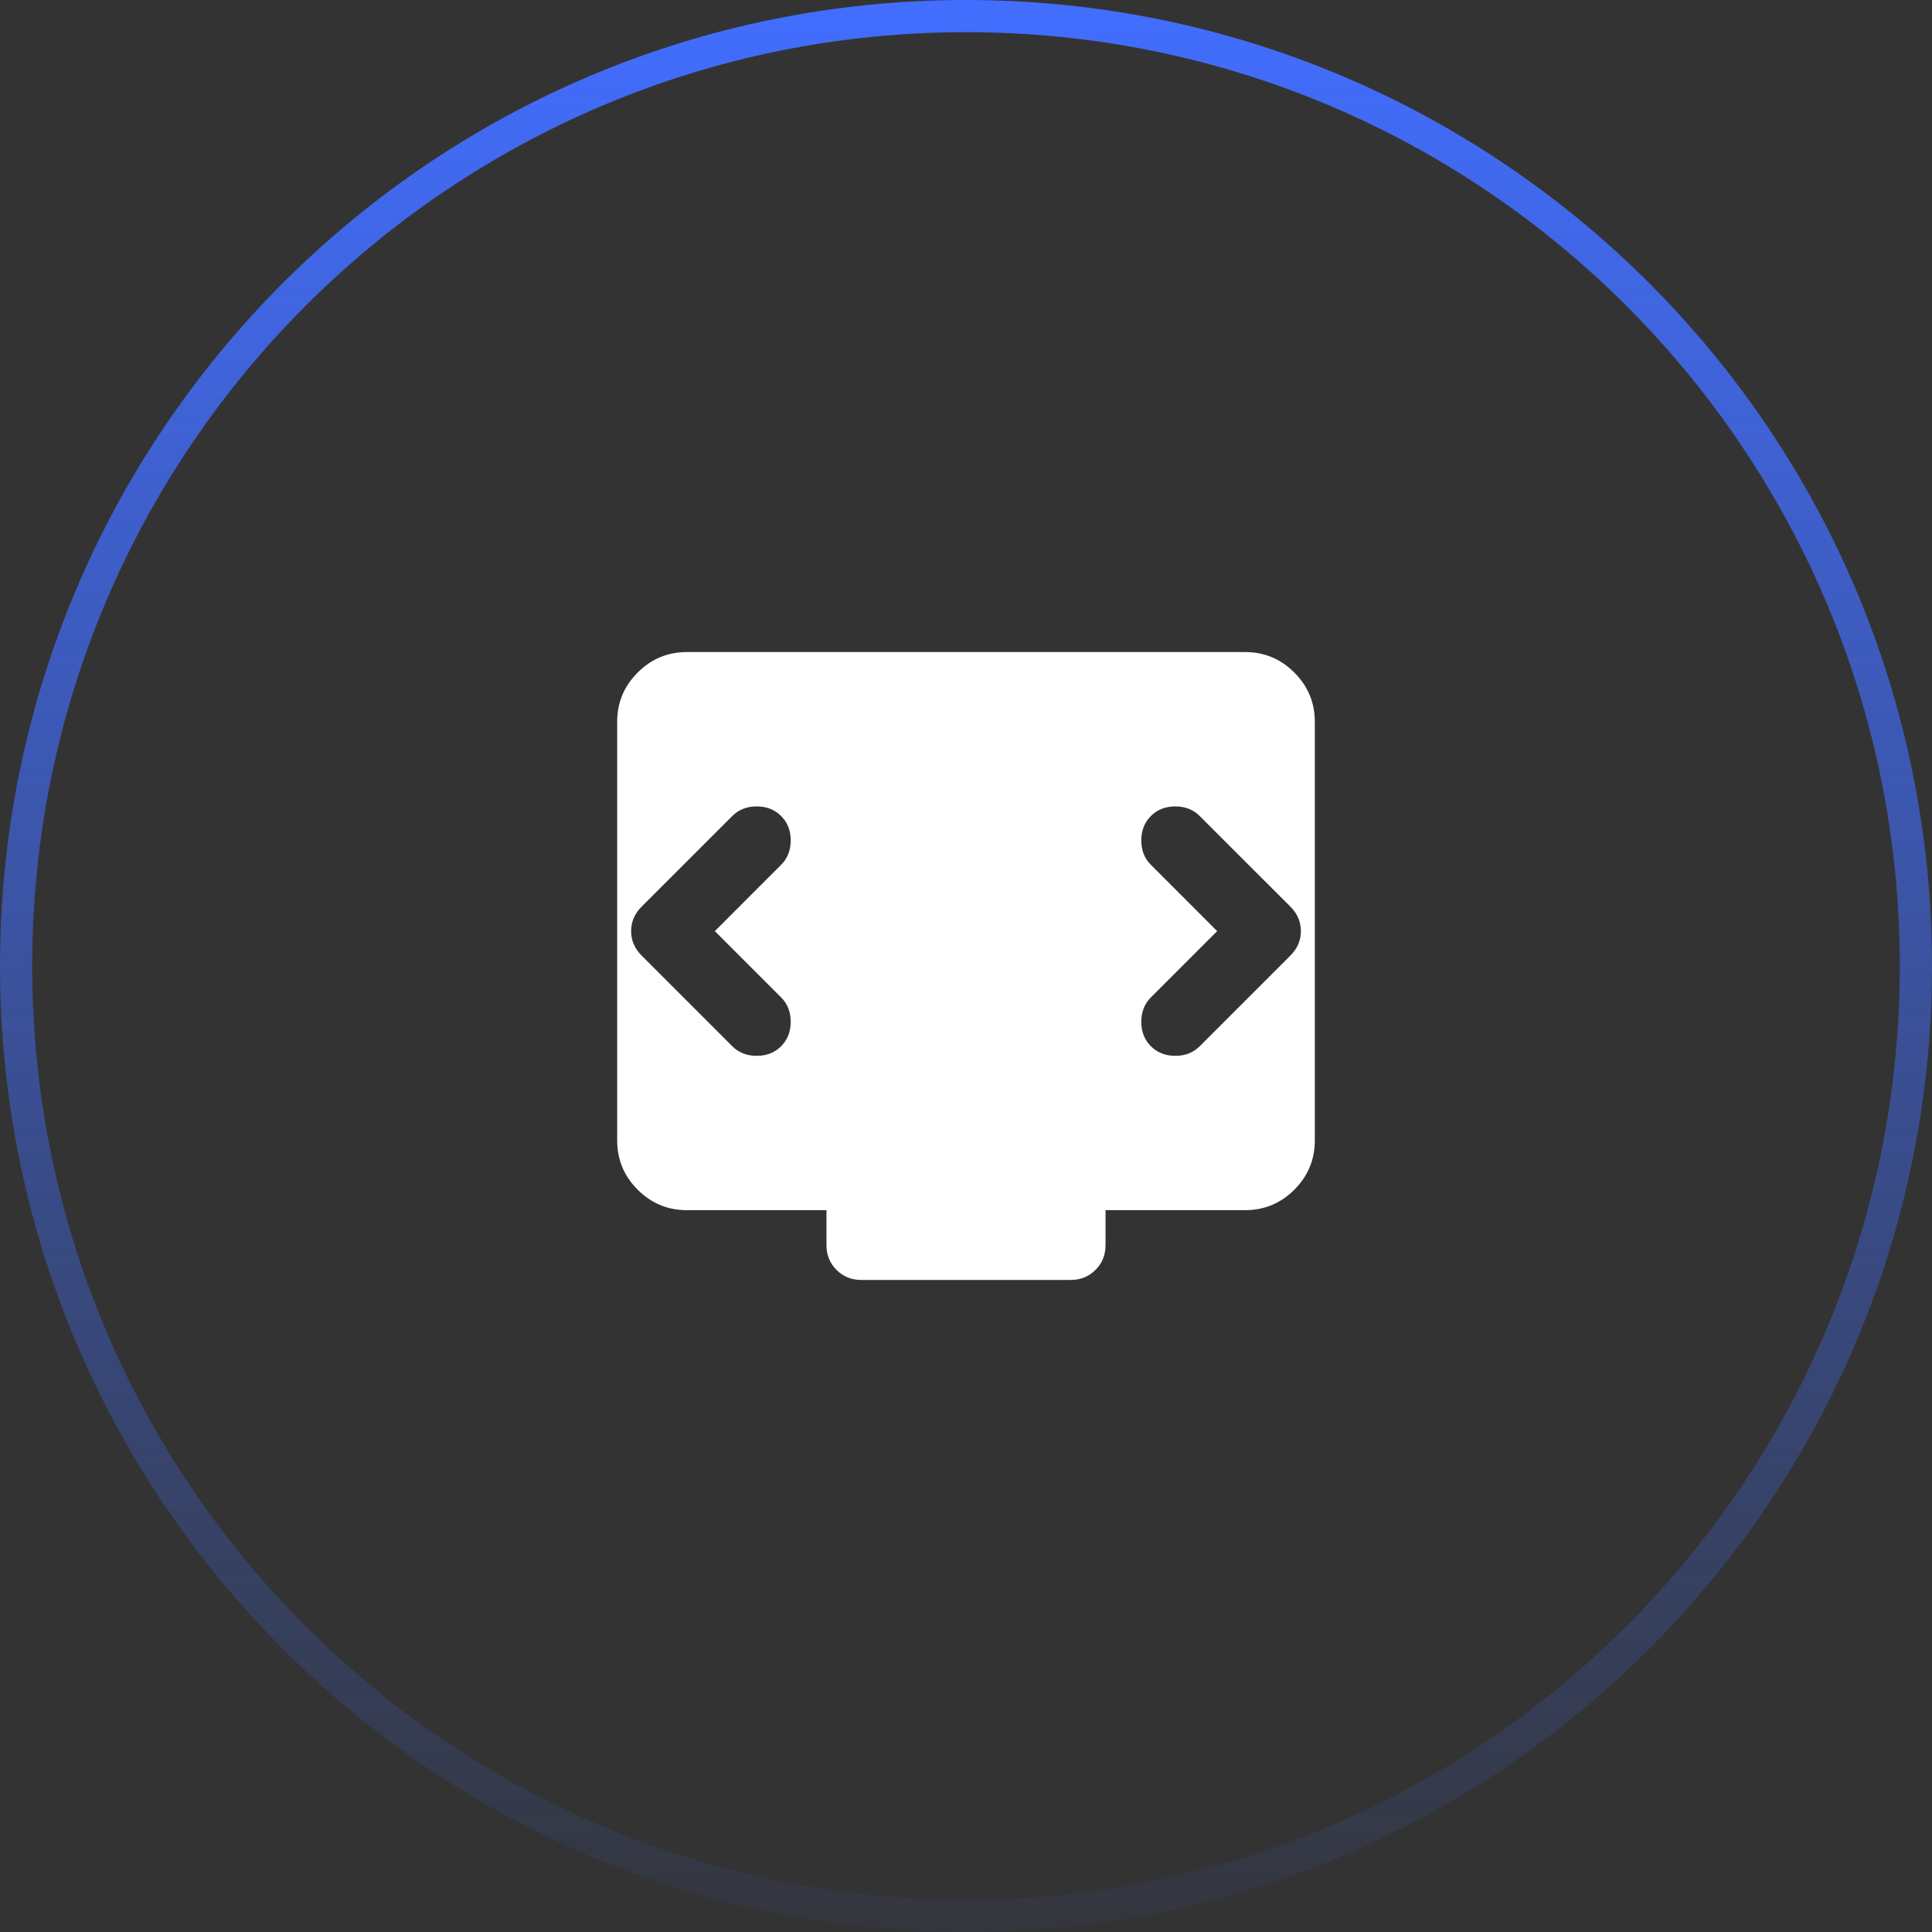
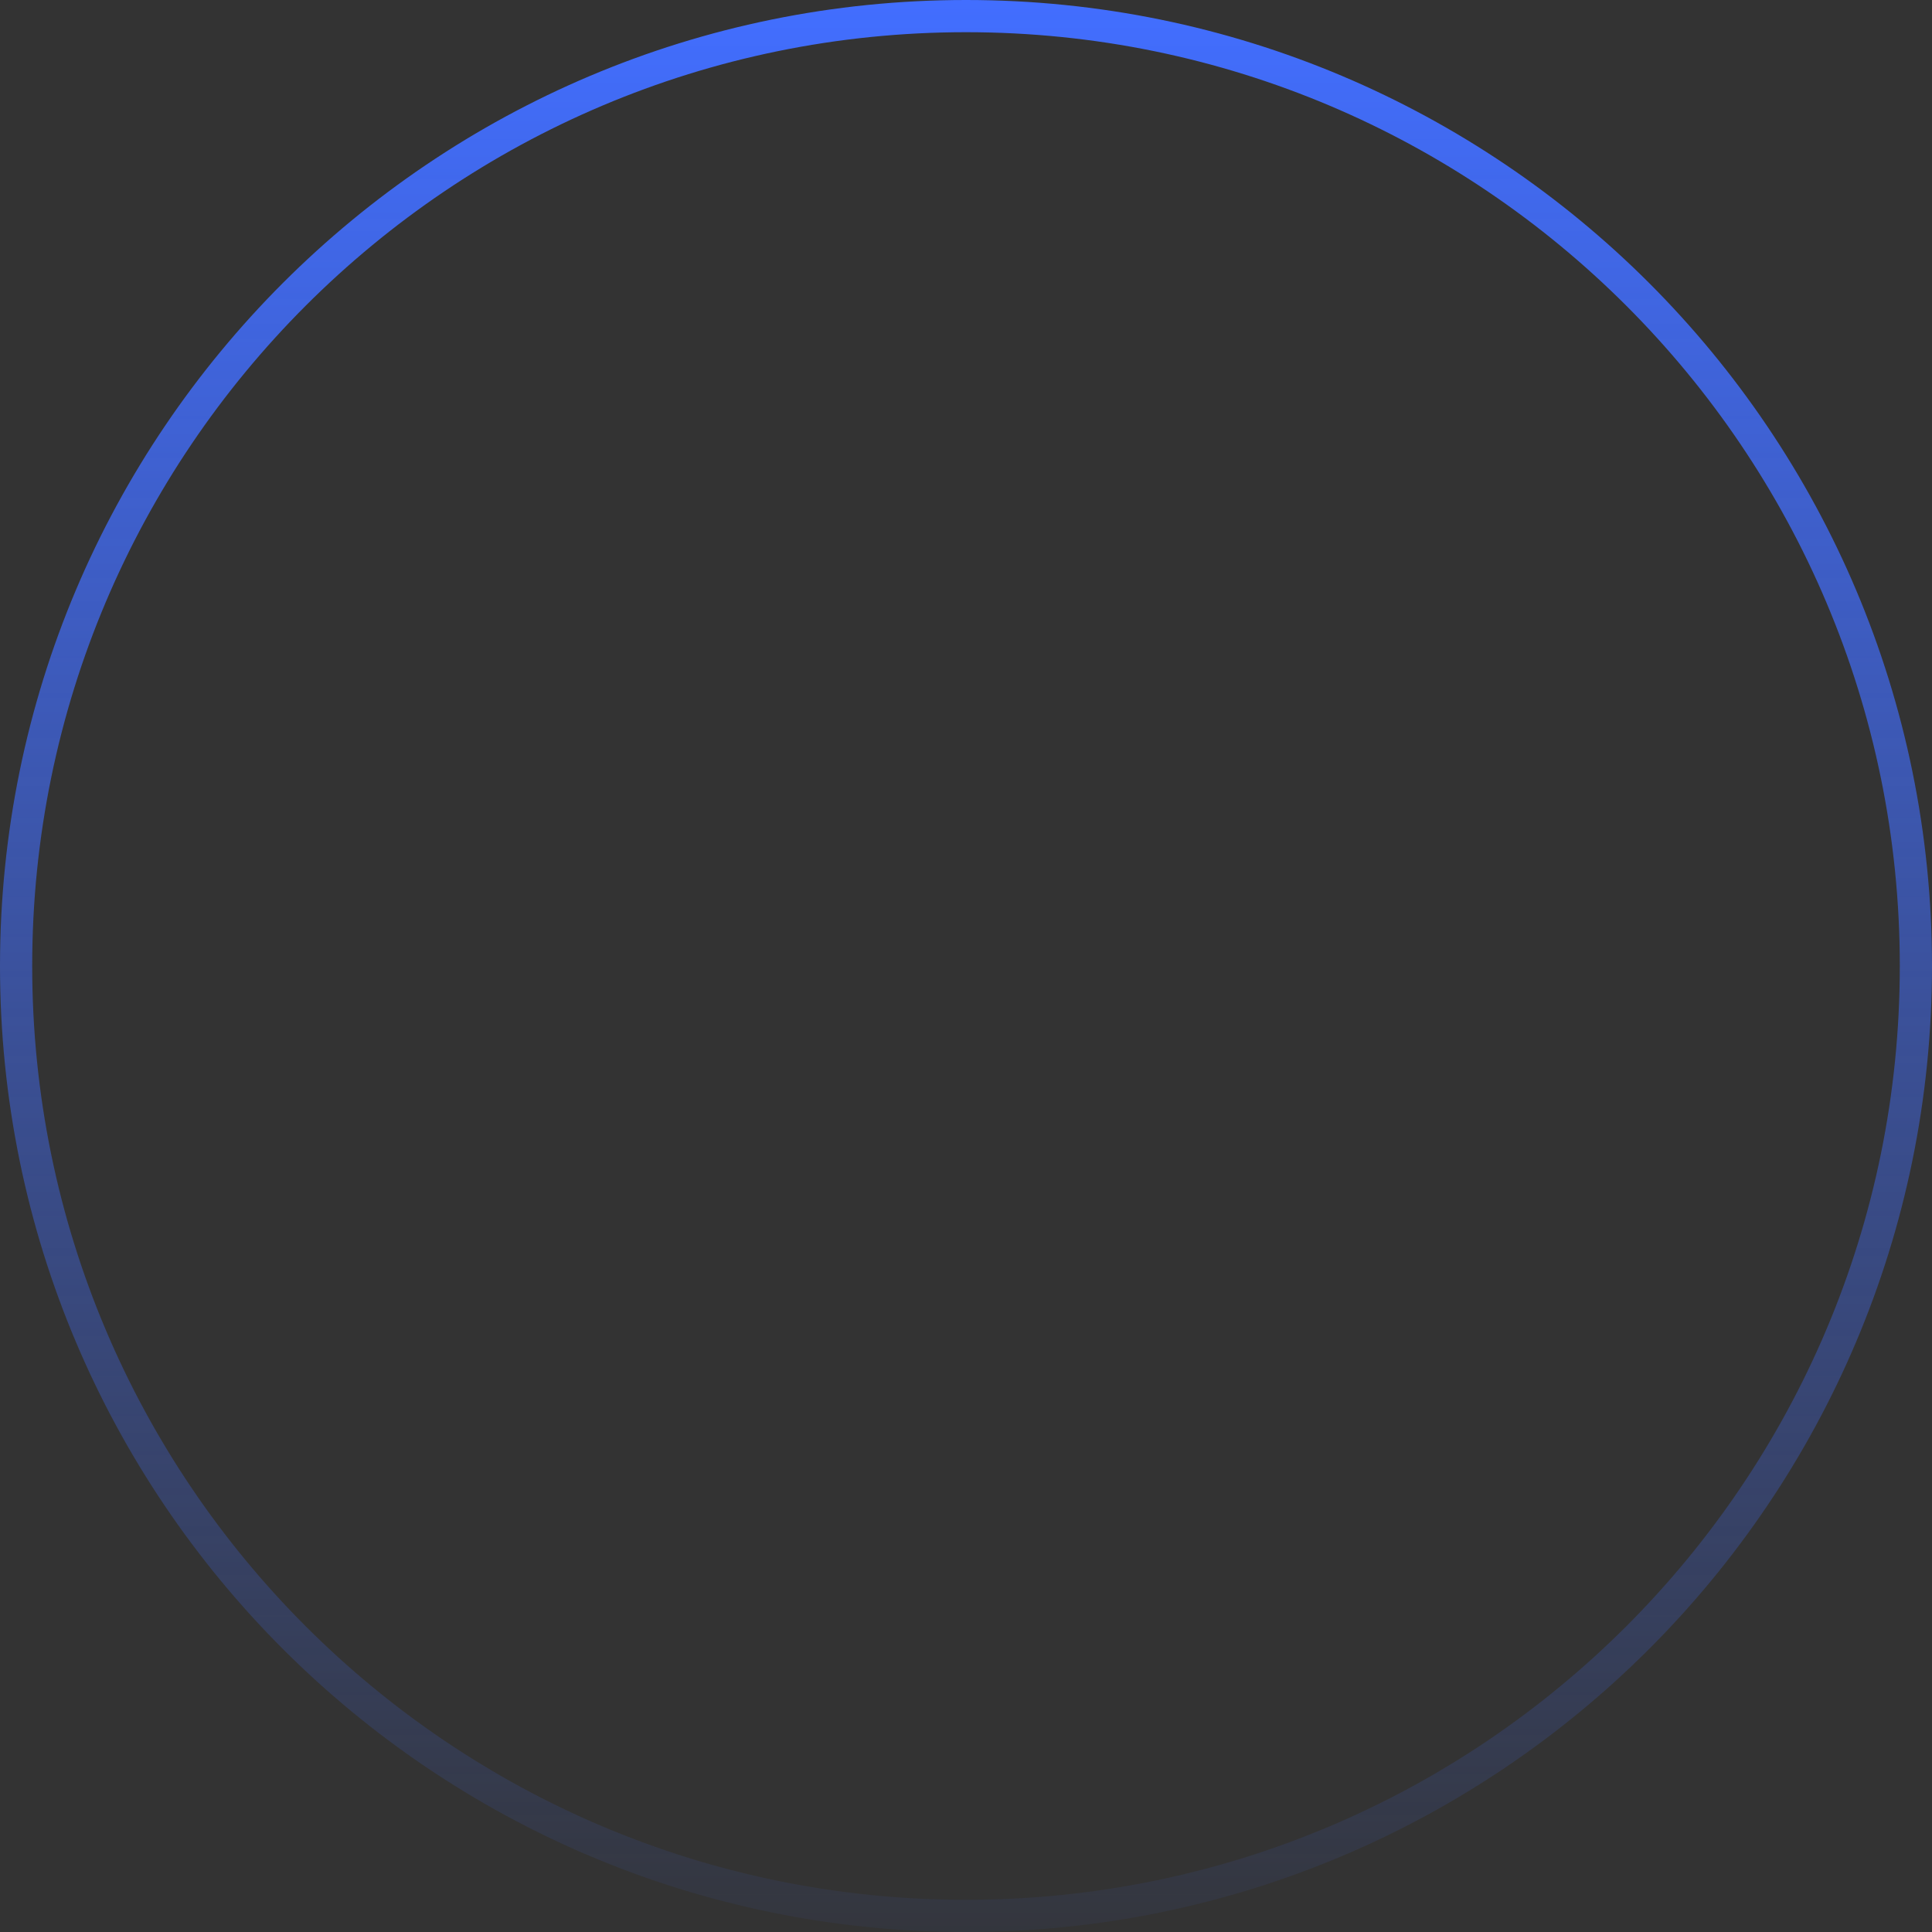
<svg xmlns="http://www.w3.org/2000/svg" width="60" height="60" viewBox="0 0 60 60" fill="none">
  <rect x="0" y="0" width="60" height="60" fill="#333333" stroke="none" />
  <path d="M30 0.5C46.292 0.5 59.5 13.708 59.5 30C59.5 46.292 46.292 59.5 30 59.5C13.708 59.5 0.5 46.292 0.5 30C0.5 13.708 13.708 0.5 30 0.5Z" stroke="url(#paint0_linear_60_5524)" />
  <mask id="mask0_60_5524" style="mask-type:alpha" maskUnits="userSpaceOnUse" x="17" y="17" width="26" height="26">
    <rect x="17" y="17" width="26" height="26" fill="#D9D9D9" />
  </mask>
  <g mask="url(#mask0_60_5524)">
-     <path d="M22.2 28.917L24.258 26.858C24.457 26.66 24.556 26.407 24.556 26.1C24.556 25.793 24.457 25.54 24.258 25.342C24.06 25.143 23.807 25.044 23.5 25.044C23.193 25.044 22.94 25.143 22.742 25.342L19.925 28.158C19.708 28.375 19.6 28.628 19.6 28.917C19.6 29.206 19.708 29.458 19.925 29.675L22.742 32.492C22.94 32.69 23.193 32.79 23.5 32.79C23.807 32.79 24.06 32.69 24.258 32.492C24.457 32.293 24.556 32.04 24.556 31.733C24.556 31.426 24.457 31.174 24.258 30.975L22.2 28.917ZM37.8 28.917L35.742 30.975C35.543 31.174 35.444 31.426 35.444 31.733C35.444 32.04 35.543 32.293 35.742 32.492C35.94 32.69 36.193 32.79 36.5 32.79C36.807 32.79 37.06 32.69 37.258 32.492L40.075 29.675C40.292 29.458 40.4 29.206 40.4 28.917C40.4 28.628 40.292 28.375 40.075 28.158L37.258 25.342C37.06 25.143 36.807 25.044 36.5 25.044C36.193 25.044 35.94 25.143 35.742 25.342C35.543 25.54 35.444 25.793 35.444 26.1C35.444 26.407 35.543 26.66 35.742 26.858L37.8 28.917ZM26.75 39.75C26.443 39.75 26.186 39.646 25.978 39.438C25.77 39.231 25.667 38.974 25.667 38.667V37.583H21.333C20.738 37.583 20.227 37.371 19.803 36.947C19.379 36.523 19.167 36.013 19.167 35.417V22.417C19.167 21.821 19.379 21.311 19.803 20.887C20.227 20.462 20.738 20.25 21.333 20.25H38.667C39.263 20.25 39.773 20.462 40.197 20.887C40.621 21.311 40.833 21.821 40.833 22.417V35.417C40.833 36.013 40.621 36.523 40.197 36.947C39.773 37.371 39.263 37.583 38.667 37.583H34.333V38.667C34.333 38.974 34.23 39.231 34.022 39.438C33.814 39.646 33.557 39.75 33.25 39.75H26.75Z" fill="white" />
-   </g>
+     </g>
  <defs>
    <linearGradient id="paint0_linear_60_5524" x1="30" y1="0" x2="30" y2="60" gradientUnits="userSpaceOnUse">
      <stop stop-color="#426EFF" />
      <stop offset="1" stop-color="#426EFF" stop-opacity="0.05" />
    </linearGradient>
  </defs>
</svg>